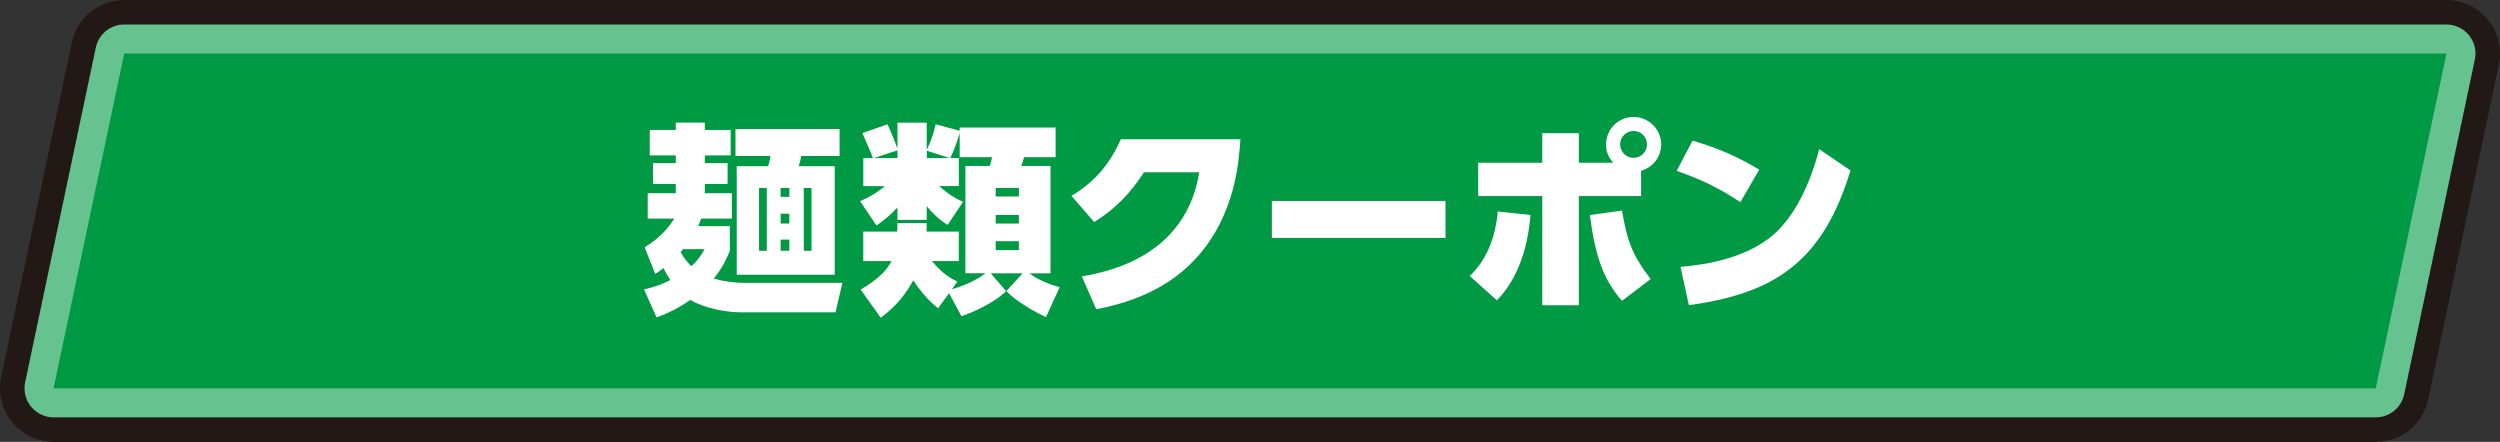
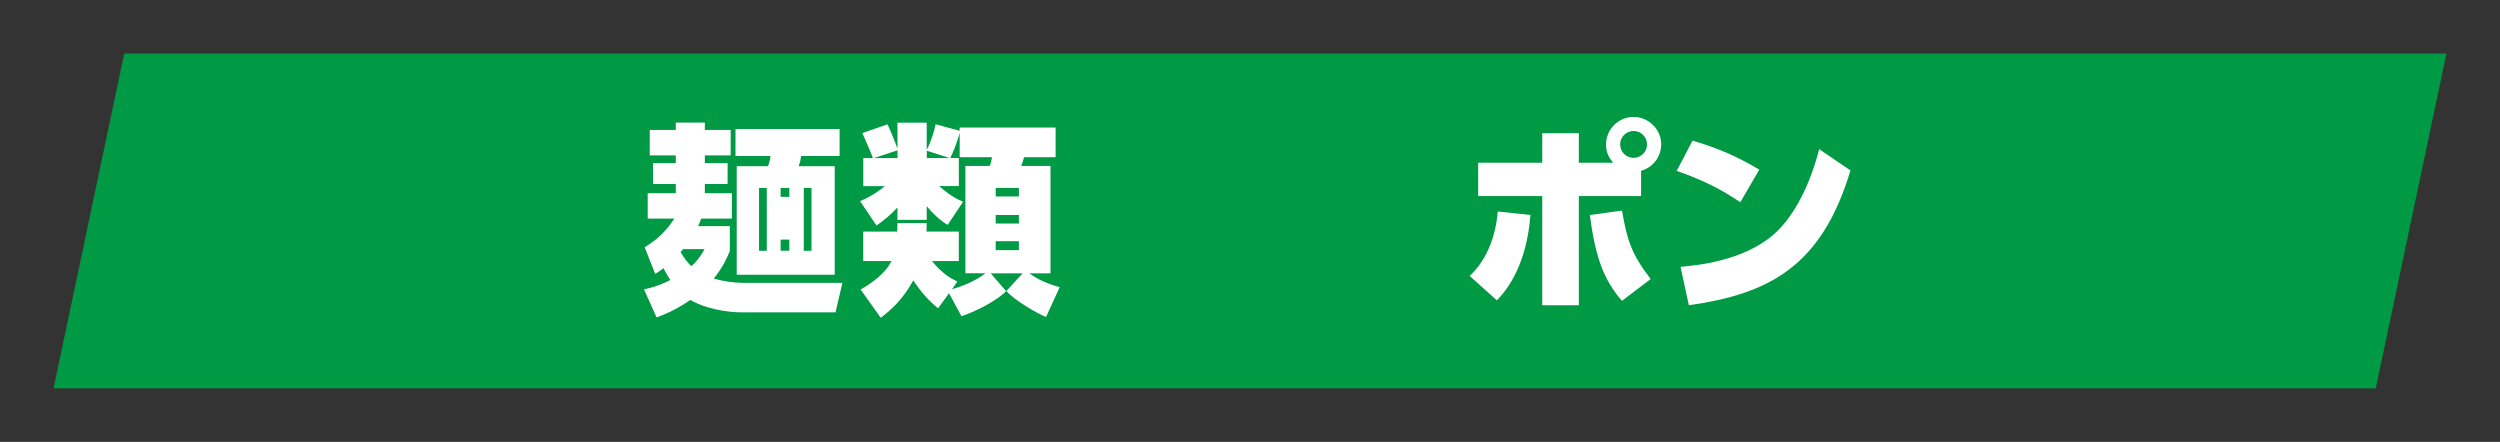
<svg xmlns="http://www.w3.org/2000/svg" id="_レイヤー_2" data-name="レイヤー 2" viewBox="0 0 504.12 89.1">
  <rect x="0" y="0" width="504.12" height="89.1" fill="#333333" stroke="none" />
  <defs>
    <style>
      .cls-1 {
        fill: #221815;
      }

      .cls-2 {
        fill: #fff;
      }

      .cls-3 {
        fill: #094;
      }

      .cls-4 {
        fill: #66c28f;
      }
    </style>
  </defs>
  <g id="text">
    <g>
      <g>
-         <path class="cls-1" d="M10.8,89.1c-3.26,0-6.34-1.47-8.39-4-2.05-2.53-2.85-5.85-2.18-9.03L14.48,8.57C15.53,3.57,19.94,0,25.05,0h468.27c3.26,0,6.34,1.47,8.39,4,2.05,2.53,2.85,5.85,2.18,9.03l-14.25,67.5c-1.05,5-5.46,8.57-10.57,8.57H10.8Z" />
-         <path class="cls-4" d="M10.8,84.16c-1.76,0-3.44-.8-4.55-2.17-1.11-1.37-1.55-3.17-1.18-4.9L19.32,9.59c.57-2.71,2.96-4.65,5.73-4.65h468.27c1.76,0,3.44.8,4.55,2.17,1.11,1.37,1.55,3.17,1.18,4.9l-14.25,67.5c-.57,2.71-2.96,4.65-5.73,4.65H10.8Z" />
        <polygon class="cls-3" points="25.05 10.8 10.8 78.3 479.07 78.3 493.32 10.8 25.05 10.8" />
      </g>
      <g>
-         <path class="cls-2" d="M169.87,57.04l-1.39,5.94h-19.11c-2.91,0-7.38-.82-10.17-2.5-3.07,2.13-5.45,3.03-6.8,3.53l-2.54-5.66c1.31-.29,2.99-.7,5.33-1.89-.66-.94-1.03-1.64-1.39-2.38-.82.61-1.02.74-1.68,1.15l-2.13-5.37c1.85-1.15,3.98-2.67,5.99-5.78h-5.37v-5.12h5.66v-1.85h-4.59v-4.22h4.59v-1.56h-5.25v-5.13h5.25v-1.48h5.86v1.48h5.21v5.13h-5.21v1.56h4.59v4.22h-4.59v1.85h5.45v5.12h-6.19c-.25.74-.45,1.15-.62,1.52h6.4v5c-.53,1.31-1.39,3.28-3.24,5.58,1.84.53,4.1.86,6.03.86h19.93ZM137.73,50.24c-.12.21-.29.37-.49.57.78,1.44,1.56,2.25,2.17,2.87,1.44-1.31,2.05-2.38,2.67-3.44h-4.35ZM169.3,31.46h-7.75c-.12.86-.21,1.23-.49,2.05h7.26v21.89h-19.76v-21.89h6.31c.33-.86.49-1.8.49-2.05h-7.05v-5.45h20.99v5.45ZM154.62,37.9h-1.56v12.67h1.56v-12.67ZM159.17,37.9h-1.76v1.8h1.76v-1.8ZM159.17,43.1h-1.76v1.97h1.76v-1.97ZM159.17,48.31h-1.76v2.25h1.76v-2.25ZM163.64,37.9h-1.56v12.67h1.56v-12.67Z" />
+         <path class="cls-2" d="M169.87,57.04l-1.39,5.94h-19.11c-2.91,0-7.38-.82-10.17-2.5-3.07,2.13-5.45,3.03-6.8,3.53l-2.54-5.66c1.31-.29,2.99-.7,5.33-1.89-.66-.94-1.03-1.64-1.39-2.38-.82.61-1.02.74-1.68,1.15l-2.13-5.37c1.85-1.15,3.98-2.67,5.99-5.78h-5.37v-5.12h5.66v-1.85h-4.59v-4.22h4.59v-1.56h-5.25v-5.13h5.25v-1.48h5.86v1.48h5.21v5.13h-5.21v1.56h4.59v4.22h-4.59v1.85h5.45v5.12h-6.19c-.25.74-.45,1.15-.62,1.52h6.4v5c-.53,1.31-1.39,3.28-3.24,5.58,1.84.53,4.1.86,6.03.86h19.93ZM137.73,50.24c-.12.21-.29.37-.49.57.78,1.44,1.56,2.25,2.17,2.87,1.44-1.31,2.05-2.38,2.67-3.44h-4.35ZM169.3,31.46h-7.75c-.12.86-.21,1.23-.49,2.05h7.26v21.89h-19.76v-21.89h6.31c.33-.86.49-1.8.49-2.05h-7.05v-5.45h20.99v5.45ZM154.62,37.9h-1.56v12.67h1.56v-12.67ZM159.17,37.9h-1.76v1.8h1.76v-1.8ZM159.17,43.1h-1.76h1.76v-1.97ZM159.17,48.31h-1.76v2.25h1.76v-2.25ZM163.64,37.9h-1.56v12.67h1.56v-12.67Z" />
        <path class="cls-2" d="M192.01,58.31c3.2-.94,5.41-2.17,6.68-3.2h-4.02v-21.65h4.92c.21-.61.37-1.19.45-1.76h-6.52v-4.88c-.37,1.35-1.15,3.57-1.89,5.04h1.72v5.66h-3.98c.65.57,2.62,2.3,4.84,3.16l-3.12,4.67c-1.72-1.02-3.16-2.5-4.22-3.77v2.75h-5.9v-2.5c-1.35,1.48-2.58,2.46-4.22,3.65l-3.32-4.92c1.23-.53,2.83-1.27,5-3.03h-4.35v-5.66h1.93c-.45-1.35-1.48-3.53-2.13-5.04l5.08-1.76c.7,1.48,1.64,3.81,2.01,4.92v-5.25h5.9v5.49c.86-1.68,1.48-3.65,1.8-5.17l4.84,1.31v-.66h19.35v5.99h-6.36c-.25.86-.33,1.15-.57,1.76h5.9v21.65h-4.26c.82.62,2.79,1.93,6.11,2.79l-2.75,6.03c-1.64-.66-6.23-3.24-8-5.25l3.28-3.57h-6.44l3.12,3.61c-2.34,2.25-6.44,4.18-9.02,5.04l-2.5-4.63-2.21,3.03c-.94-.78-2.75-2.21-5-5.62-2.17,4.02-4.84,6.23-6.56,7.54l-4.06-5.7c3.81-2.17,5.49-4.22,6.23-5.74h-5.7v-5.94h6.85c.04-.82.04-1.15.04-1.72h5.9c0,.62,0,1.07-.04,1.72h6.52v5.94h-5.41c2.21,2.71,3.89,3.53,5.12,4.14l-1.07,1.52ZM180.98,31.87v-1.56l-4.76,1.56h4.76ZM186.89,31.87h4.59l-4.59-1.48v1.48ZM200.78,37.9v1.72h4.68v-1.72h-4.68ZM200.78,43.35v1.72h4.68v-1.72h-4.68ZM200.78,48.64v1.8h4.68v-1.8h-4.68Z" />
-         <path class="cls-2" d="M218.13,55.73c10.09-1.64,21.36-6.77,23.7-20.99h-11.15c-2.62,4.02-5.54,7.26-10.04,10.04l-4.59-5.29c4.88-2.91,7.83-6.6,9.96-11.4h24.11c-.29,4.35-.98,15.25-8.9,23.94-3.07,3.32-8.69,8.16-20.17,10.33l-2.91-6.64Z" />
-         <path class="cls-2" d="M291.48,40.52v7.46h-35.01v-7.46h35.01Z" />
        <path class="cls-2" d="M296.36,55.65c3.57-3.36,5.25-8.12,5.66-13l6.6.7c-.45,5.53-2.01,12.3-6.77,17.22l-5.49-4.92ZM325.3,32.81c-1.44-1.6-1.44-3.03-1.44-3.69,0-3.07,2.5-5.54,5.54-5.54s5.58,2.5,5.58,5.54c0,2.05-1.23,4.47-4.06,5.33v5.08h-12.55v22.02h-7.38v-22.02h-12.92v-6.72h12.92v-5.95h7.38v5.95h6.93ZM327.07,42.45c1.03,5.9,1.85,8.69,5.78,13.82l-5.78,4.39c-3.69-4.22-5.37-8.81-6.48-17.3l6.48-.9ZM326.7,29.12c0,1.52,1.23,2.71,2.71,2.71s2.71-1.19,2.71-2.71-1.23-2.71-2.71-2.71-2.71,1.19-2.71,2.71Z" />
        <path class="cls-2" d="M350.93,40.77c-4.1-2.75-7.67-4.51-12.83-6.31l3.2-6.11c5.17,1.56,8.94,3.16,13.45,5.86l-3.81,6.56ZM338.87,53.81c3.16-.29,12.71-1.15,18.86-6.6,4.3-3.77,7.42-10.5,9.1-17.14l6.31,4.3c-5.78,19.31-16.36,24.89-32.59,27.18l-1.68-7.75Z" />
      </g>
    </g>
  </g>
</svg>